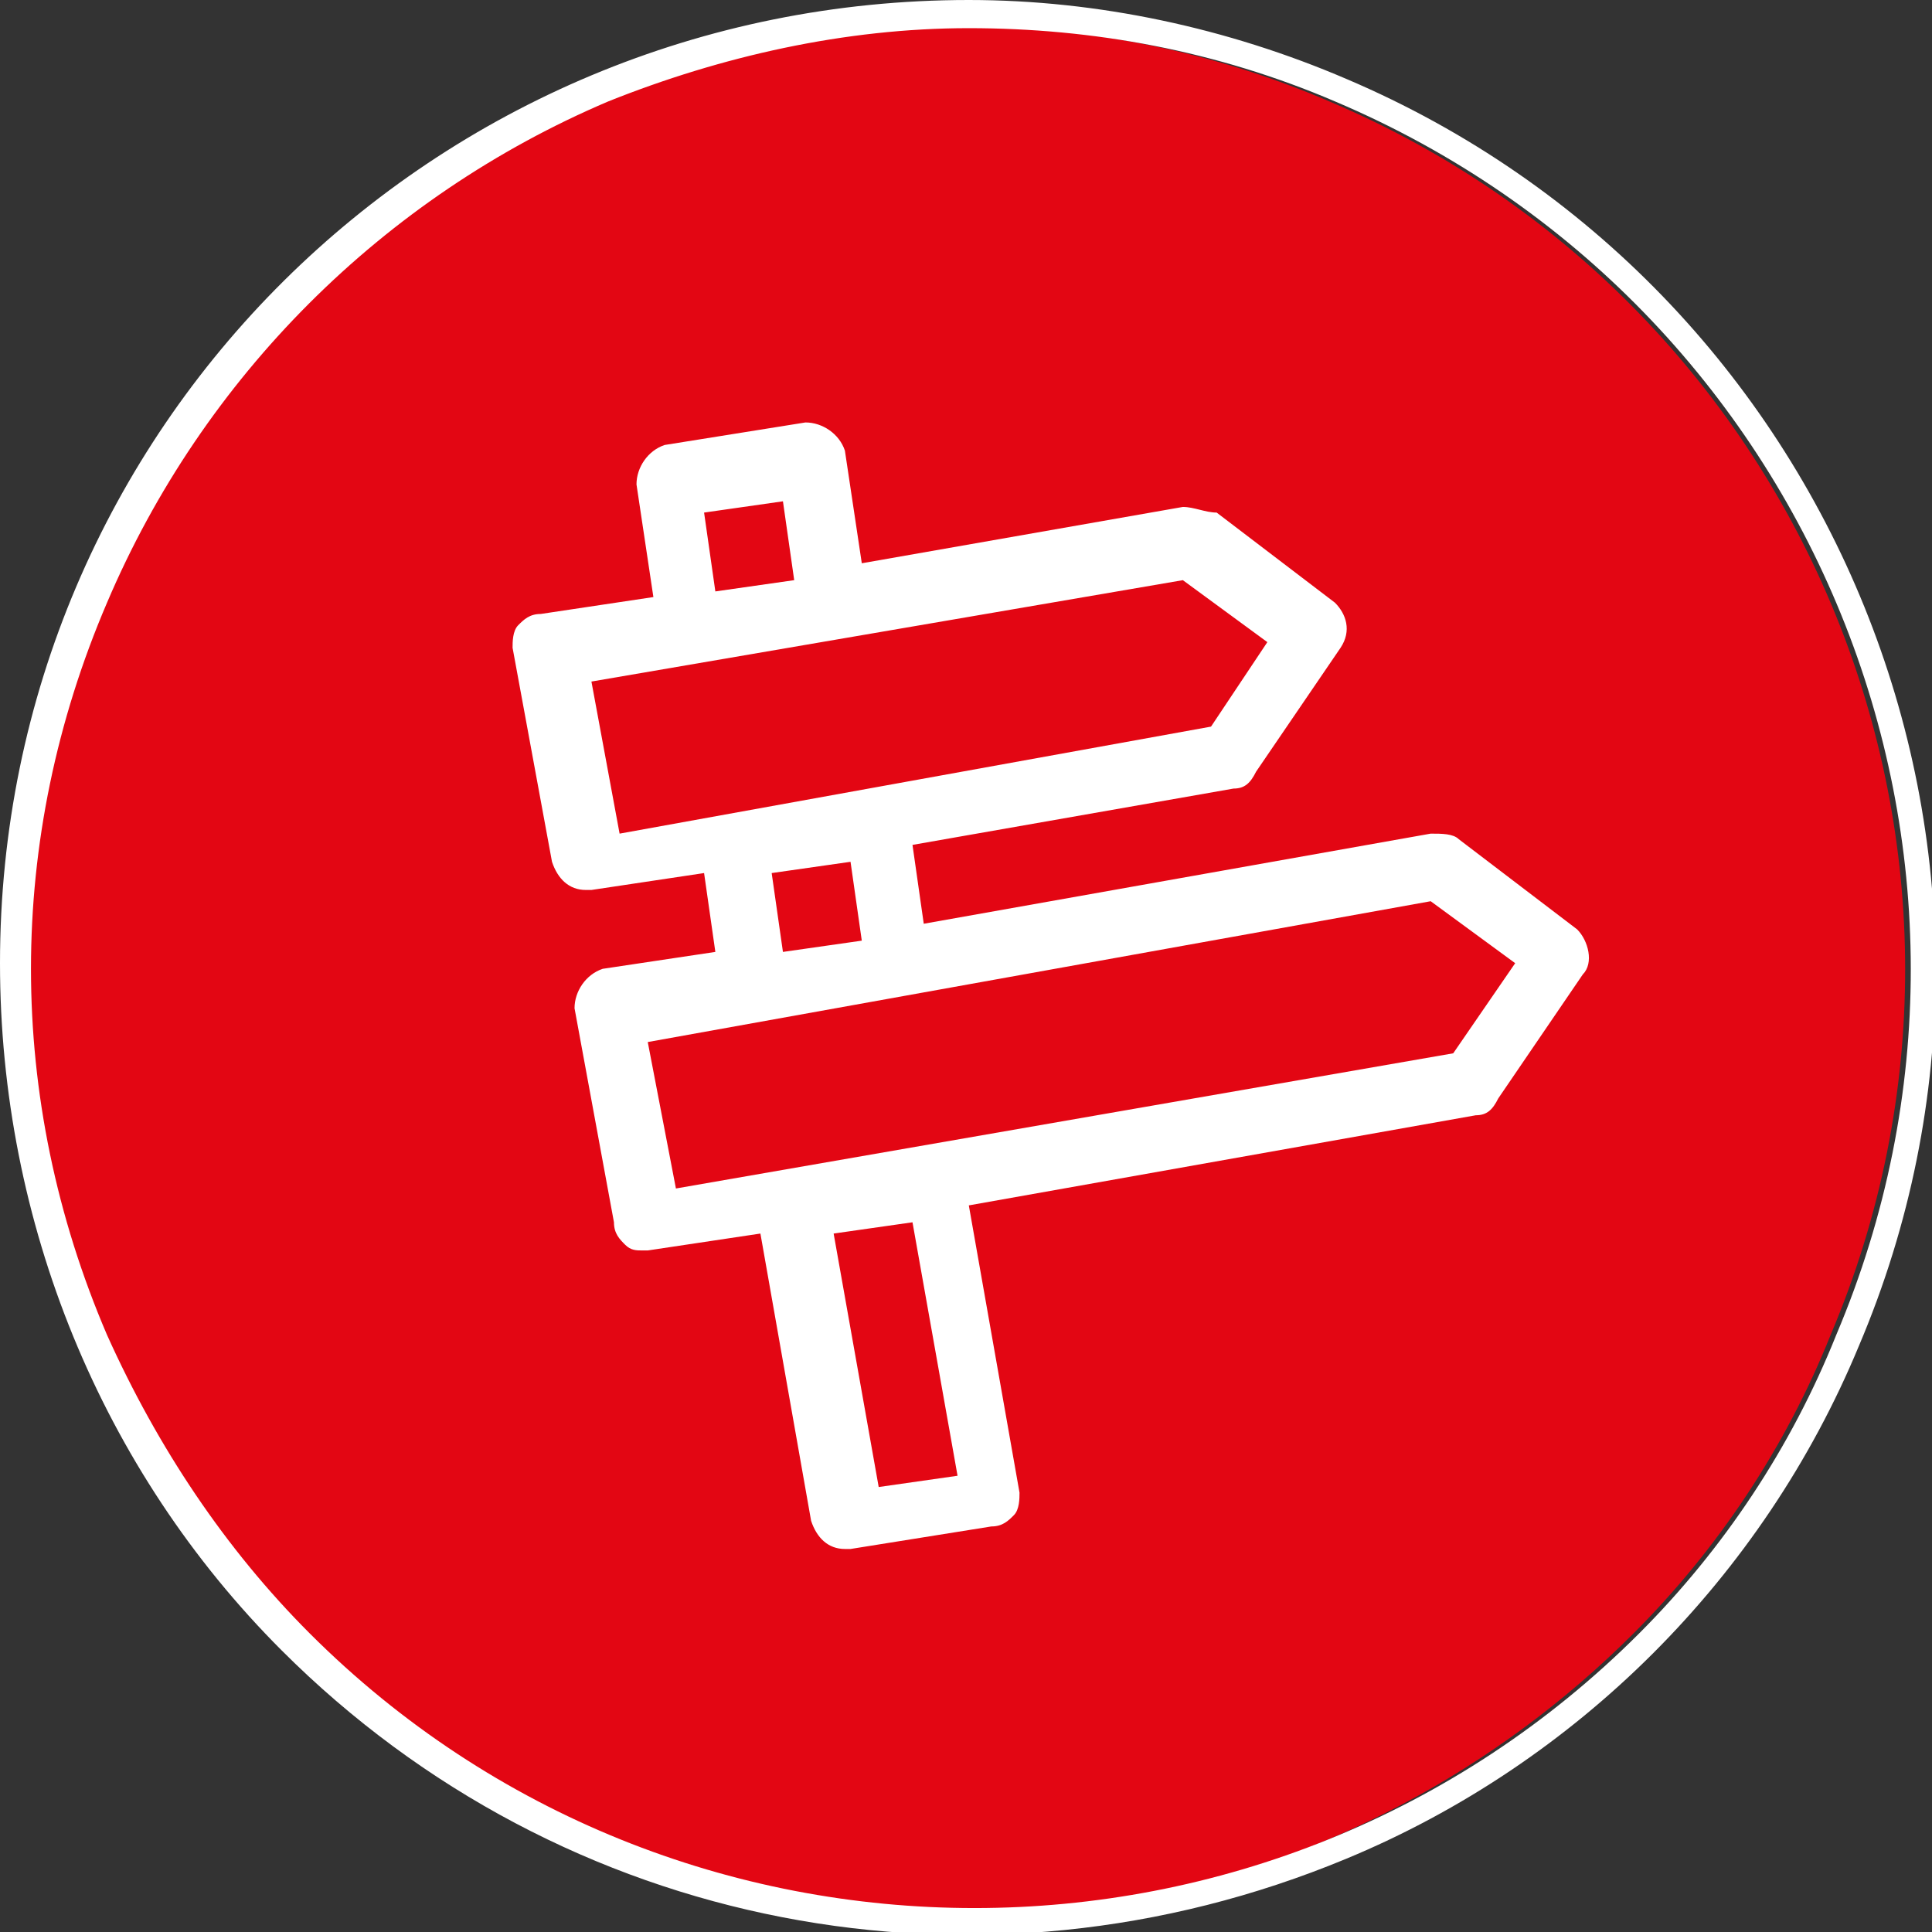
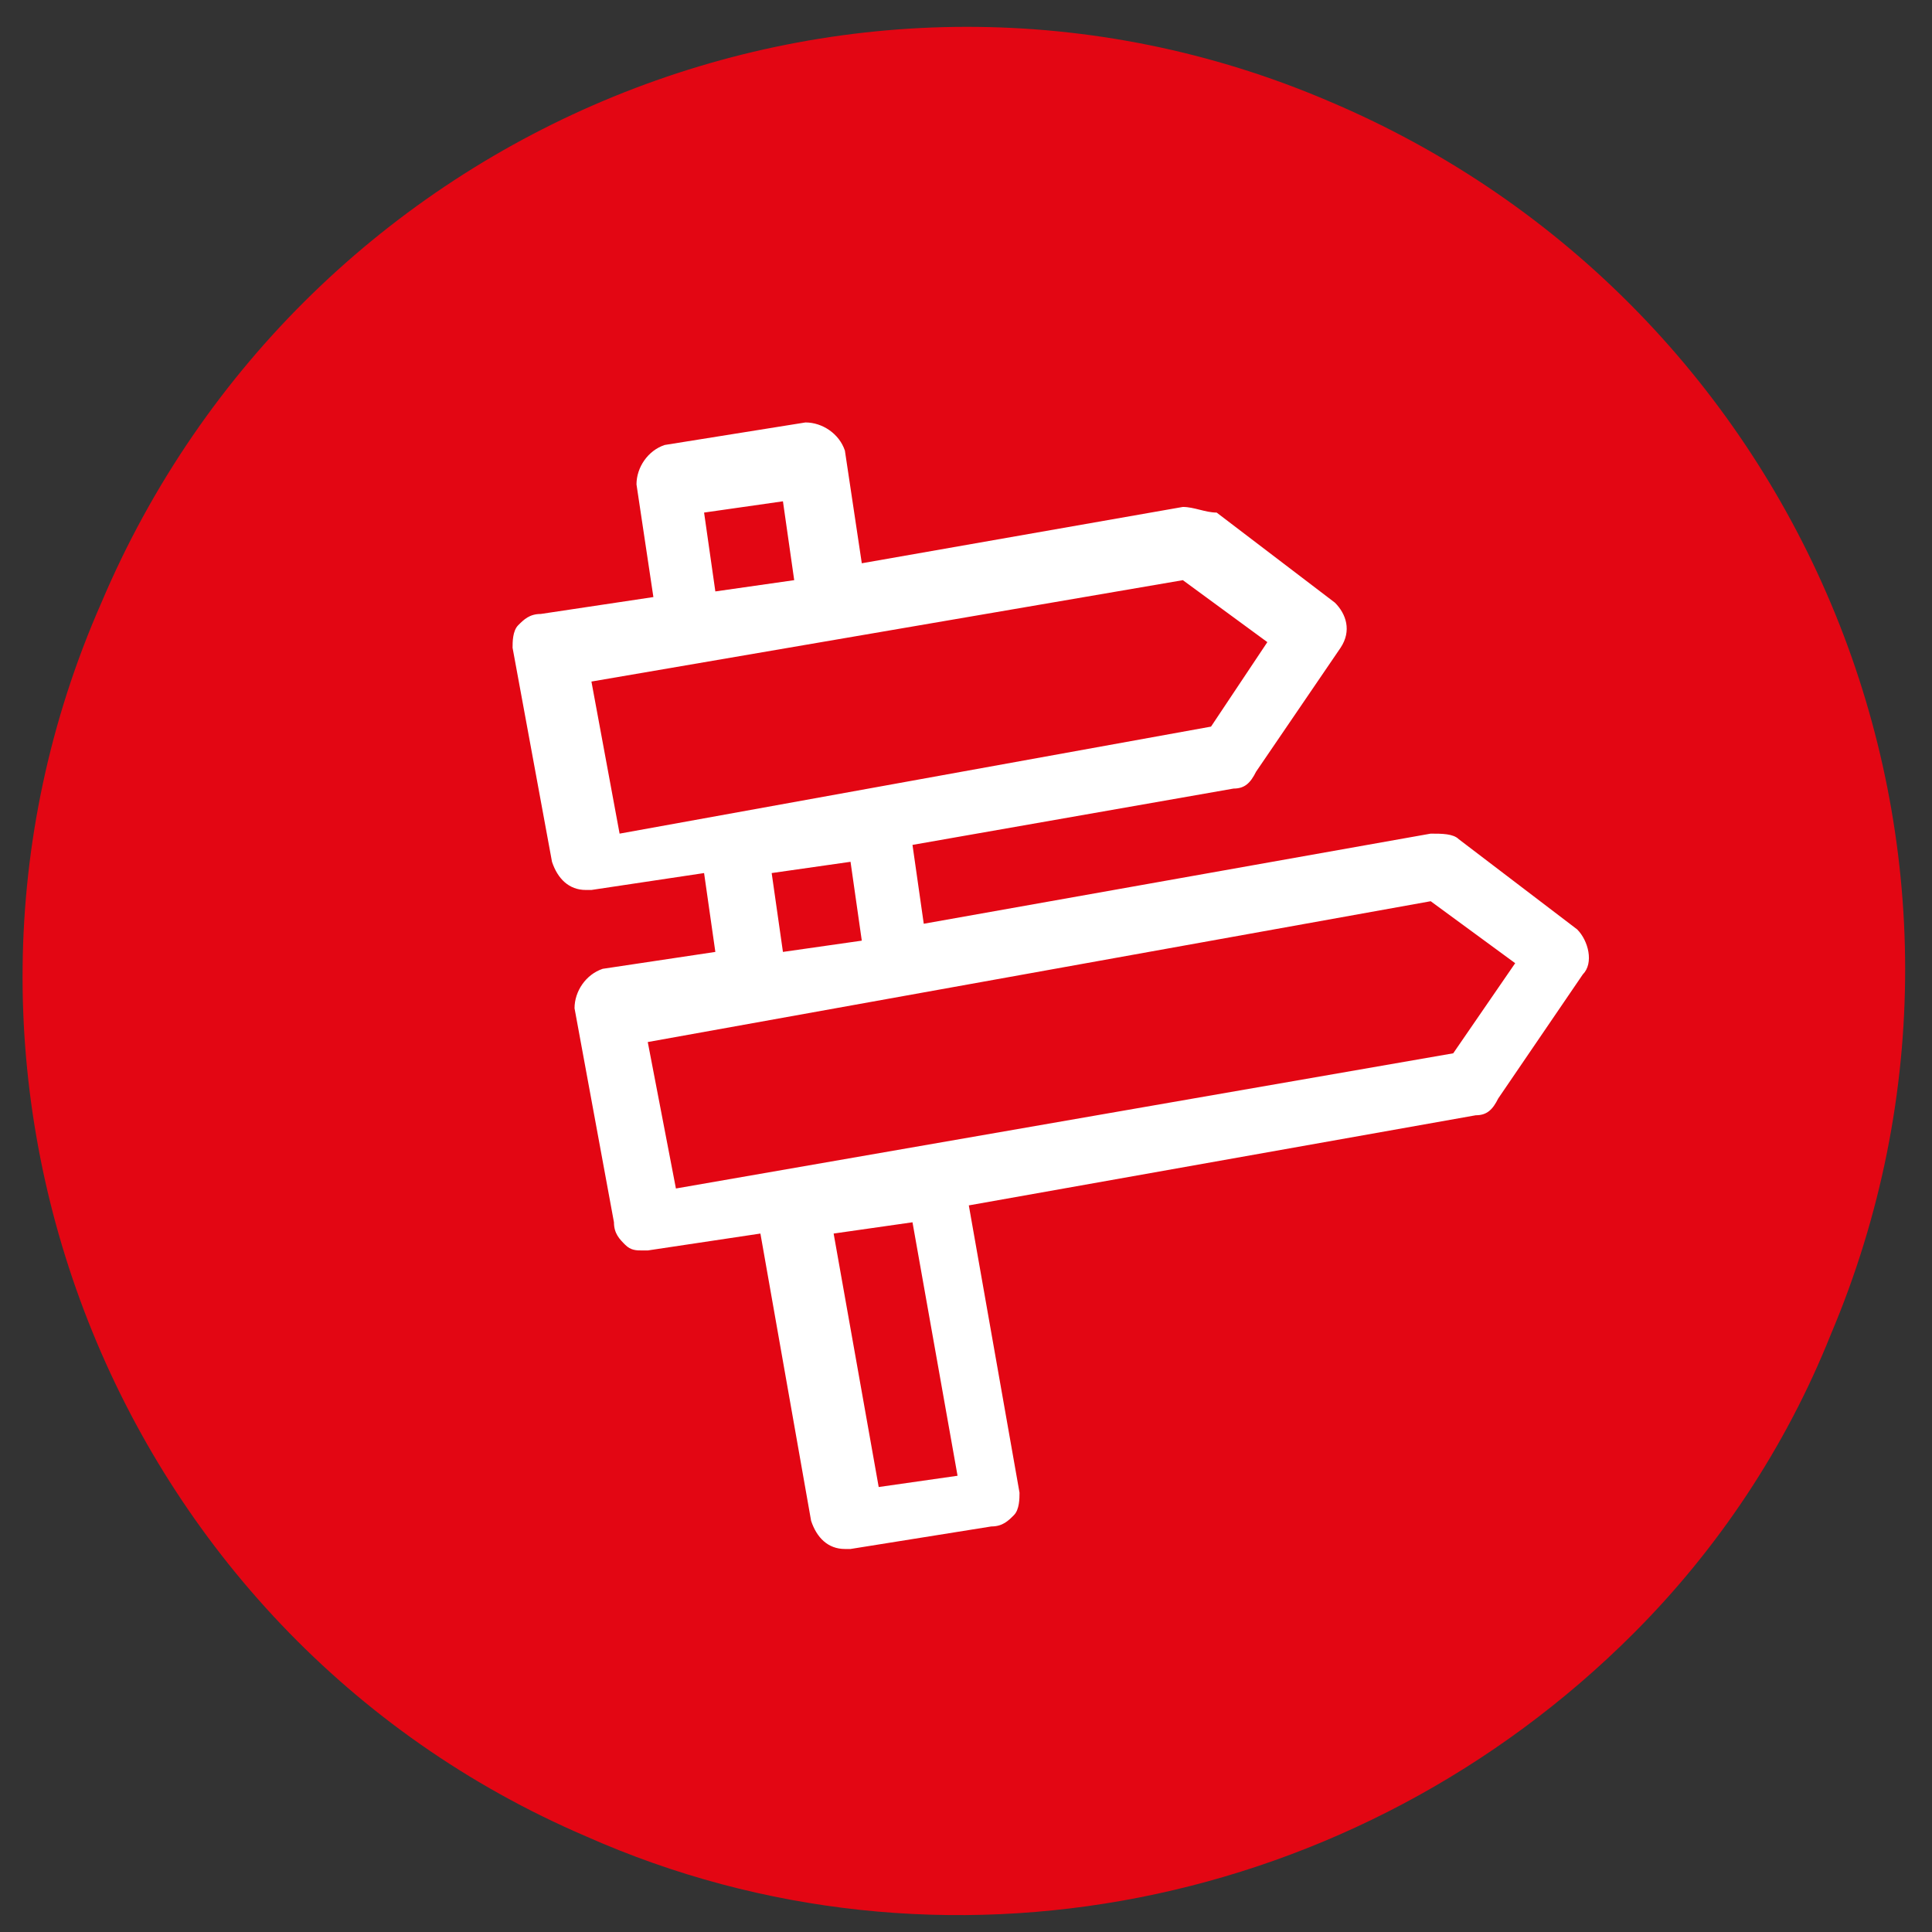
<svg xmlns="http://www.w3.org/2000/svg" version="1.1" id="b9ba2a87-e40f-4a7c-90ed-bf7870a51d76" x="0px" y="0px" viewBox="0 0 34.3 34.3" style="enable-background:new 0 0 34.3 34.3;" xml:space="preserve">
  <rect x="0" y="0" width="34.3" height="34.3" fill="#333333" stroke="none" />
  <style type="text/css">
	.st0{fill:#E30613;}
	.st1{fill:#FFFFFF;}
</style>
  <path class="st0" d="M32.5,23.7c3.6-8.5-0.4-18.3-8.9-21.9C15.2-1.8,5.4,2.2,1.8,10.7c-3.7,8.4,0.2,18.3,8.6,21.9  c6.3,2.8,13.7,1.3,18.6-3.6C30.5,27.5,31.7,25.7,32.5,23.7z" />
-   <path class="st1" d="M17.2,0.5c2.2,0,4.4,0.4,6.5,1.3c8.5,3.6,12.5,13.4,8.9,21.9c-0.8,2-2,3.8-3.5,5.3c-6.5,6.5-17.1,6.5-23.6,0  c-1.5-1.5-2.7-3.3-3.6-5.3c-1.8-4.2-1.8-8.8,0-13c1.7-4,4.9-7.2,8.9-8.9C12.8,1,15,0.5,17.2,0.5 M17.2,0C7.7,0,0,7.6,0,17.1  c0,4.6,1.8,9,5,12.2c5,5,12.4,6.4,18.9,3.7c4.1-1.7,7.4-5,9.1-9.1c3.7-8.7-0.4-18.8-9.1-22.5C21.8,0.5,19.5,0,17.2,0L17.2,0z" />
  <path class="st1" d="M28,16.5l-2.1-1.6c-0.1-0.1-0.3-0.1-0.5-0.1l-9,1.6L16.2,15l5.7-1c0.2,0,0.3-0.1,0.4-0.3l1.5-2.2  c0.2-0.3,0.1-0.6-0.1-0.8l-2.1-1.6C21.4,9.1,21.2,9,21,9l-5.7,1l-0.3-2c-0.1-0.3-0.4-0.5-0.7-0.5l-2.5,0.4c-0.3,0.1-0.5,0.4-0.5,0.7  l0.3,2l-2,0.3c-0.2,0-0.3,0.1-0.4,0.2c-0.1,0.1-0.1,0.3-0.1,0.4l0.7,3.8c0.1,0.3,0.3,0.5,0.6,0.5c0,0,0.1,0,0.1,0l2-0.3l0.2,1.4  l-2,0.3c-0.3,0.1-0.5,0.4-0.5,0.7l0.7,3.8c0,0.2,0.1,0.3,0.2,0.4c0.1,0.1,0.2,0.1,0.3,0.1c0,0,0.1,0,0.1,0l2-0.3l0.9,5.1  c0.1,0.3,0.3,0.5,0.6,0.5c0,0,0.1,0,0.1,0l2.5-0.4c0.2,0,0.3-0.1,0.4-0.2c0.1-0.1,0.1-0.3,0.1-0.4l-0.9-5.1l9-1.6  c0.2,0,0.3-0.1,0.4-0.3l1.5-2.2C28.3,17.1,28.2,16.7,28,16.5z M13.9,8.9l0.2,1.4l-1.4,0.2l-0.2-1.4L13.9,8.9z M10.5,12.1L21,10.3  l1.5,1.1l-1,1.5l-10.5,1.9L10.5,12.1z M13.7,15.5l1.4-0.2l0.2,1.4l-1.4,0.2L13.7,15.5z M15.6,26.4l-0.8-4.5l1.4-0.2l0.8,4.5  L15.6,26.4z M25.8,18.7L12,21.1l-0.5-2.6L25.4,16l1.5,1.1L25.8,18.7z" />
</svg>